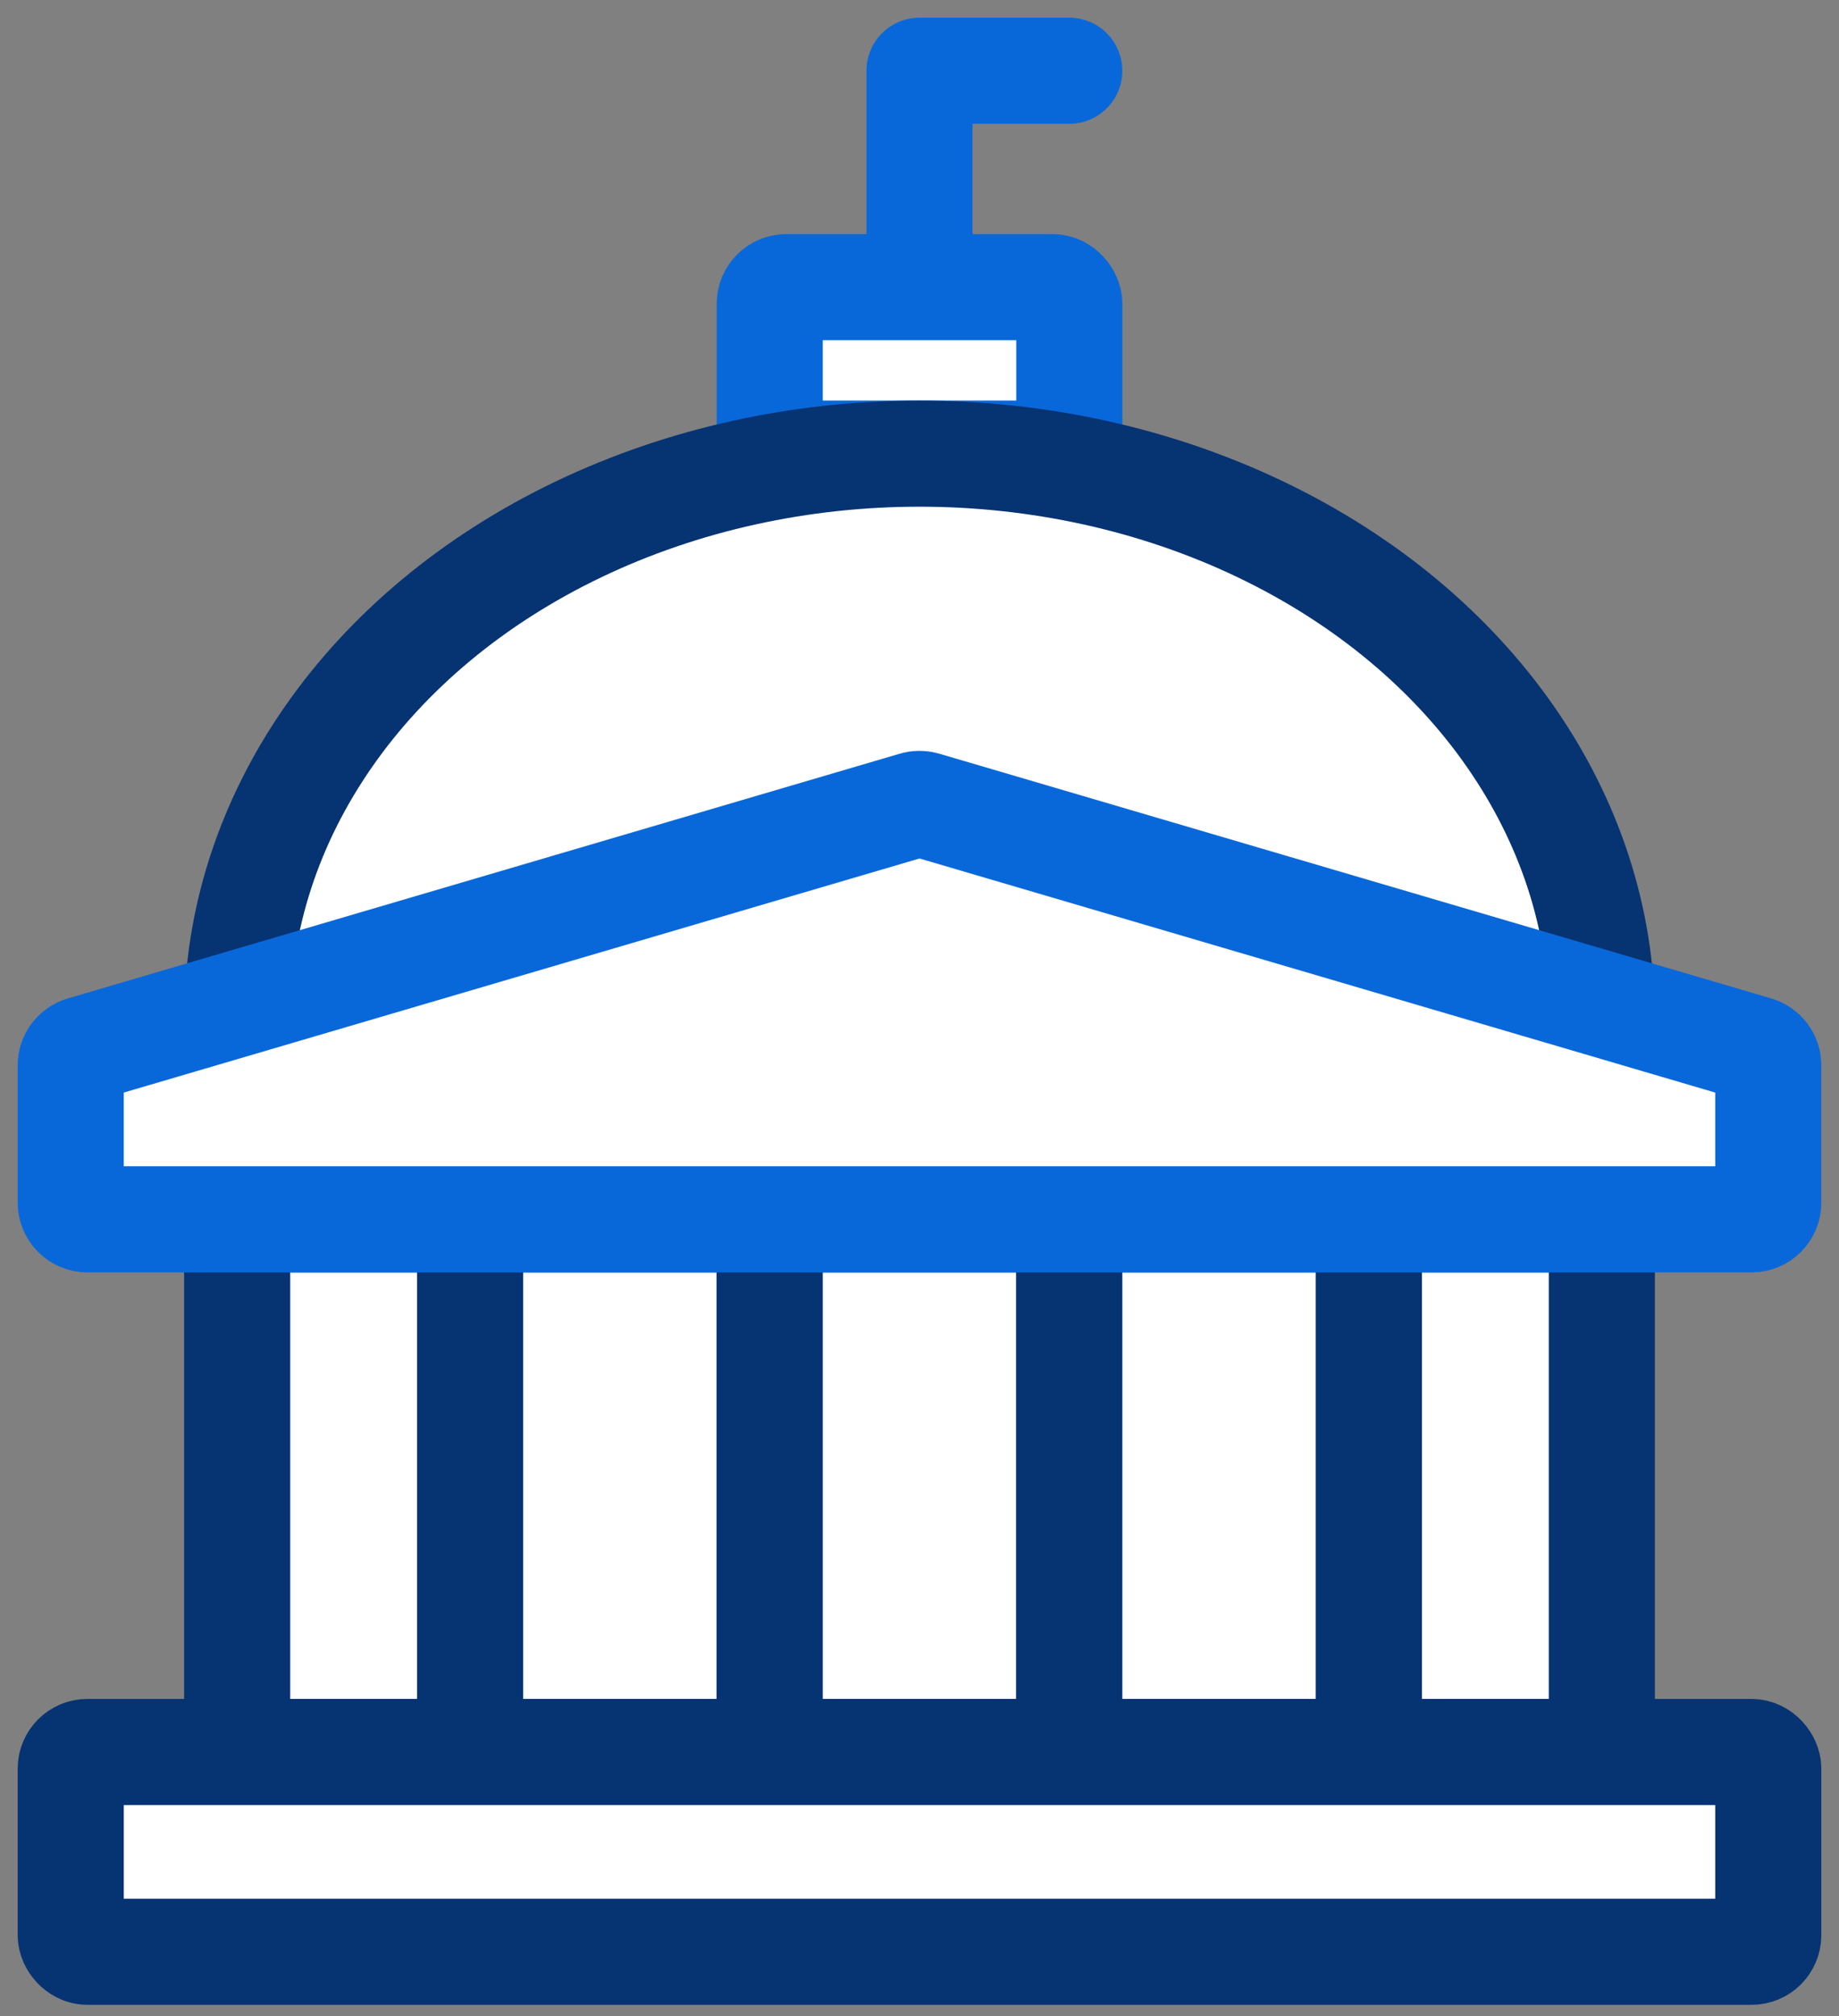
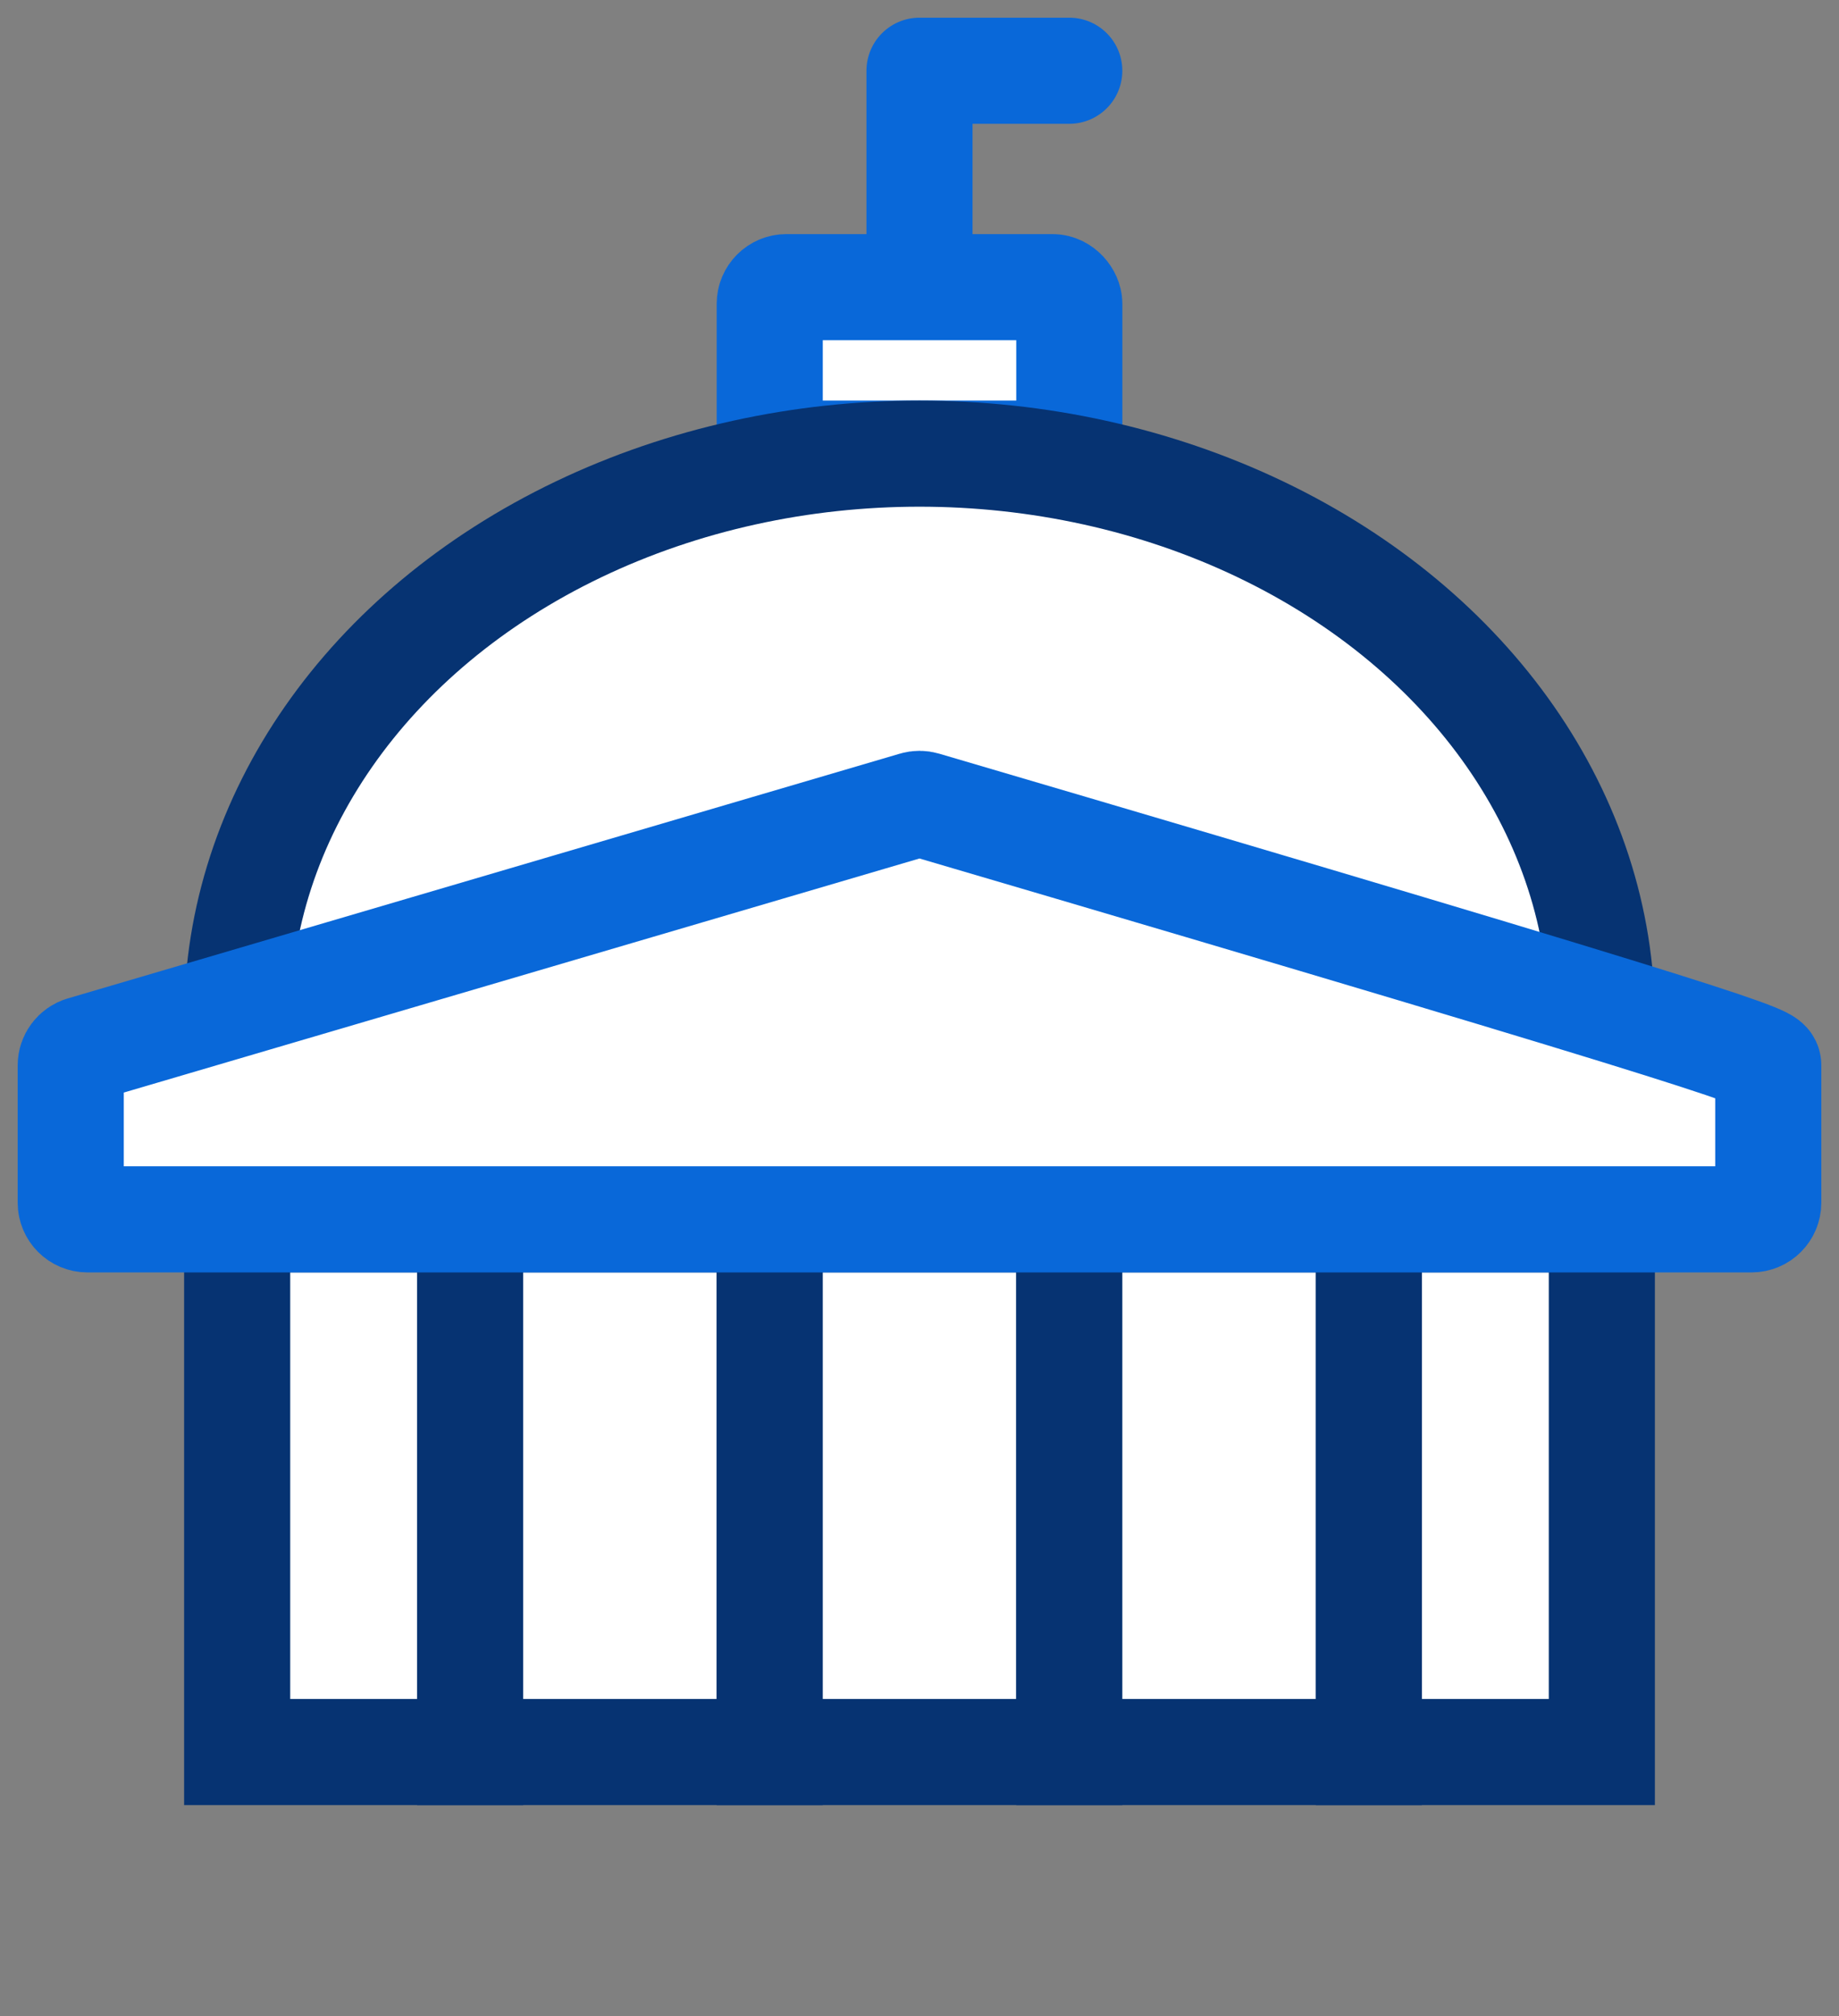
<svg xmlns="http://www.w3.org/2000/svg" width="52" height="57" viewBox="0 0 52 57">
  <rect x="0" y="0" width="52" height="57" fill="#808080" stroke="none" />
  <g fill="none" fill-rule="evenodd">
    <polyline stroke="#0968D9" stroke-linecap="round" stroke-linejoin="round" stroke-width="3" points="26 7.647 26 2 30.235 2" />
    <rect width="8.471" height="4.706" x="21.765" y="8.118" fill="#FFF" stroke="#0968D9" stroke-width="3" rx=".471" />
    <ellipse cx="26" cy="28.824" fill="#FFF" stroke="#063372" stroke-width="3" rx="19.294" ry="16" />
    <rect width="6.588" height="15.059" x="6.706" y="34.471" fill="#FFF" stroke="#063372" stroke-width="3" />
    <rect width="8.471" height="15.059" x="13.294" y="34.471" fill="#FFF" stroke="#063372" stroke-width="3" />
    <rect width="8.471" height="15.059" x="21.765" y="34.471" fill="#FFF" stroke="#063372" stroke-width="3" />
    <rect width="8.471" height="15.059" x="30.235" y="34.471" fill="#FFF" stroke="#063372" stroke-width="3" />
    <rect width="6.588" height="15.059" x="38.706" y="34.471" fill="#FFF" stroke="#063372" stroke-width="3" />
-     <rect width="48" height="5.647" x="2" y="49.529" fill="#FFF" stroke="#063372" stroke-width="3" rx=".471" />
-     <path fill="#FFF" stroke="#0968D9" stroke-width="3" d="M2.338,29.665 L25.867,22.745 C25.954,22.719 26.046,22.719 26.133,22.745 L49.662,29.665 C49.862,29.724 50,29.908 50,30.117 L50,34 C50,34.26 49.789,34.471 49.529,34.471 L2.471,34.471 C2.211,34.471 2,34.26 2,34 L2,30.117 C2,29.908 2.138,29.724 2.338,29.665 Z" />
+     <path fill="#FFF" stroke="#0968D9" stroke-width="3" d="M2.338,29.665 L25.867,22.745 C25.954,22.719 26.046,22.719 26.133,22.745 C49.862,29.724 50,29.908 50,30.117 L50,34 C50,34.26 49.789,34.471 49.529,34.471 L2.471,34.471 C2.211,34.471 2,34.26 2,34 L2,30.117 C2,29.908 2.138,29.724 2.338,29.665 Z" />
  </g>
</svg>